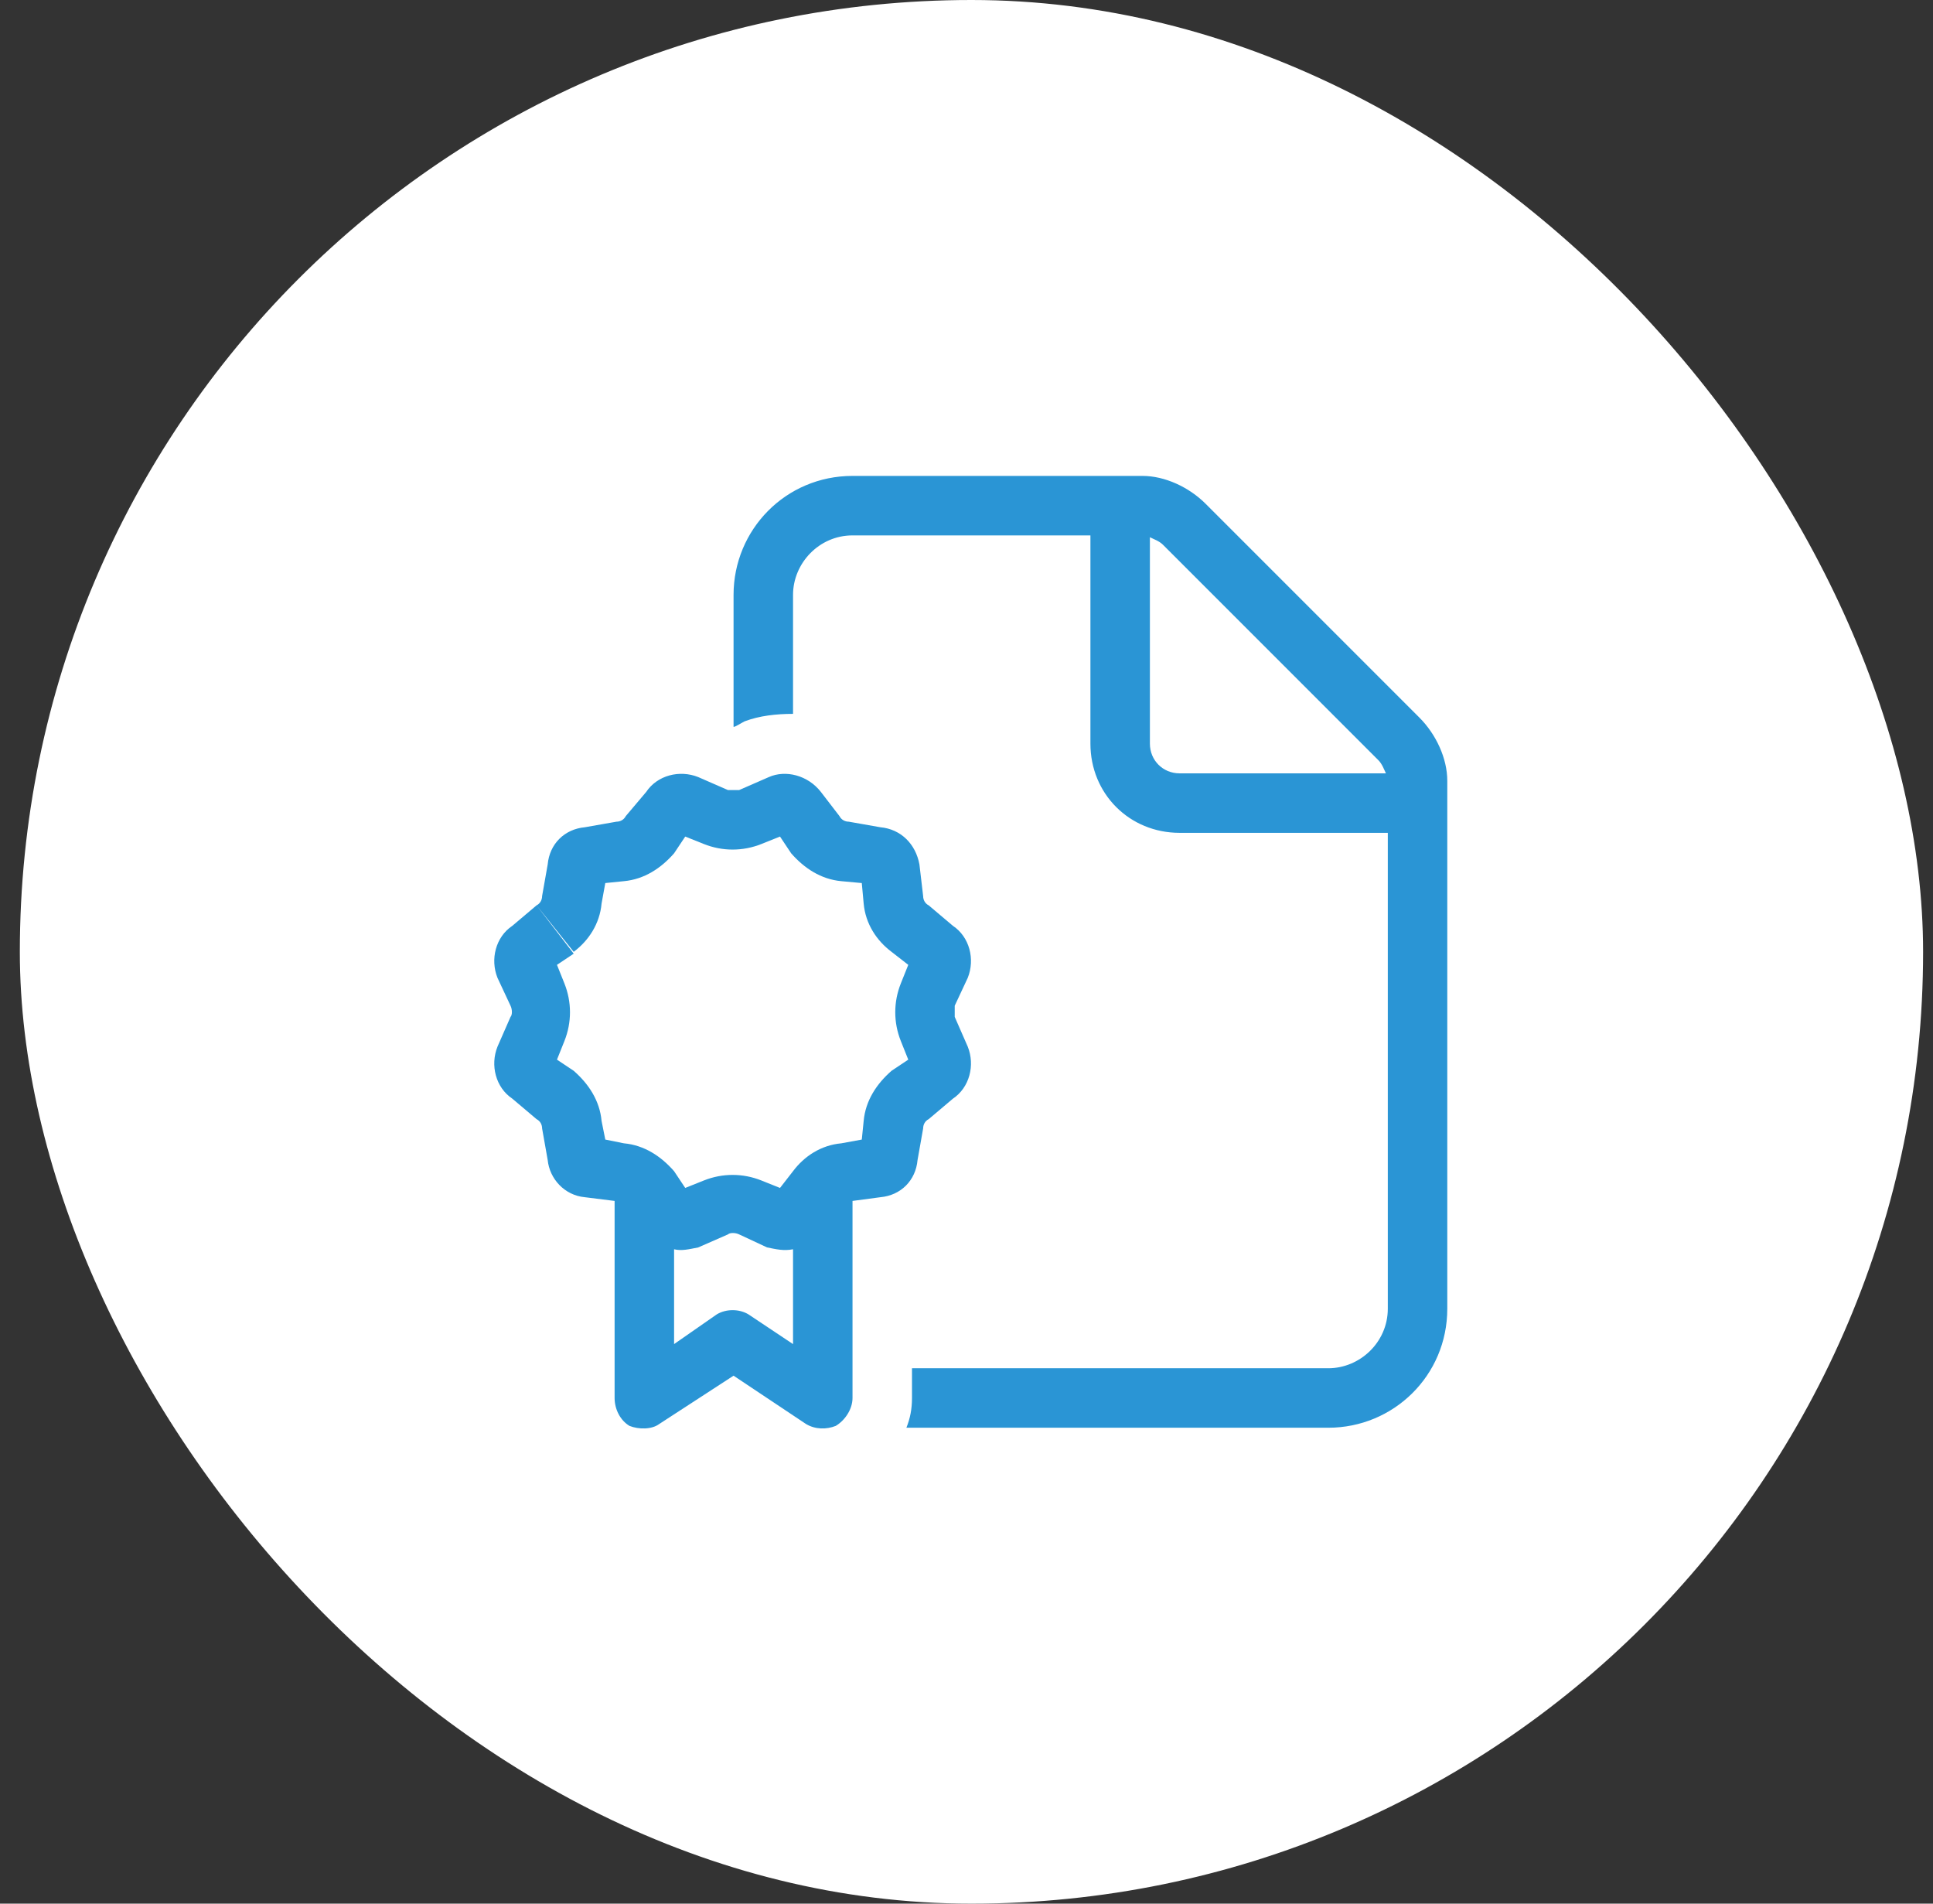
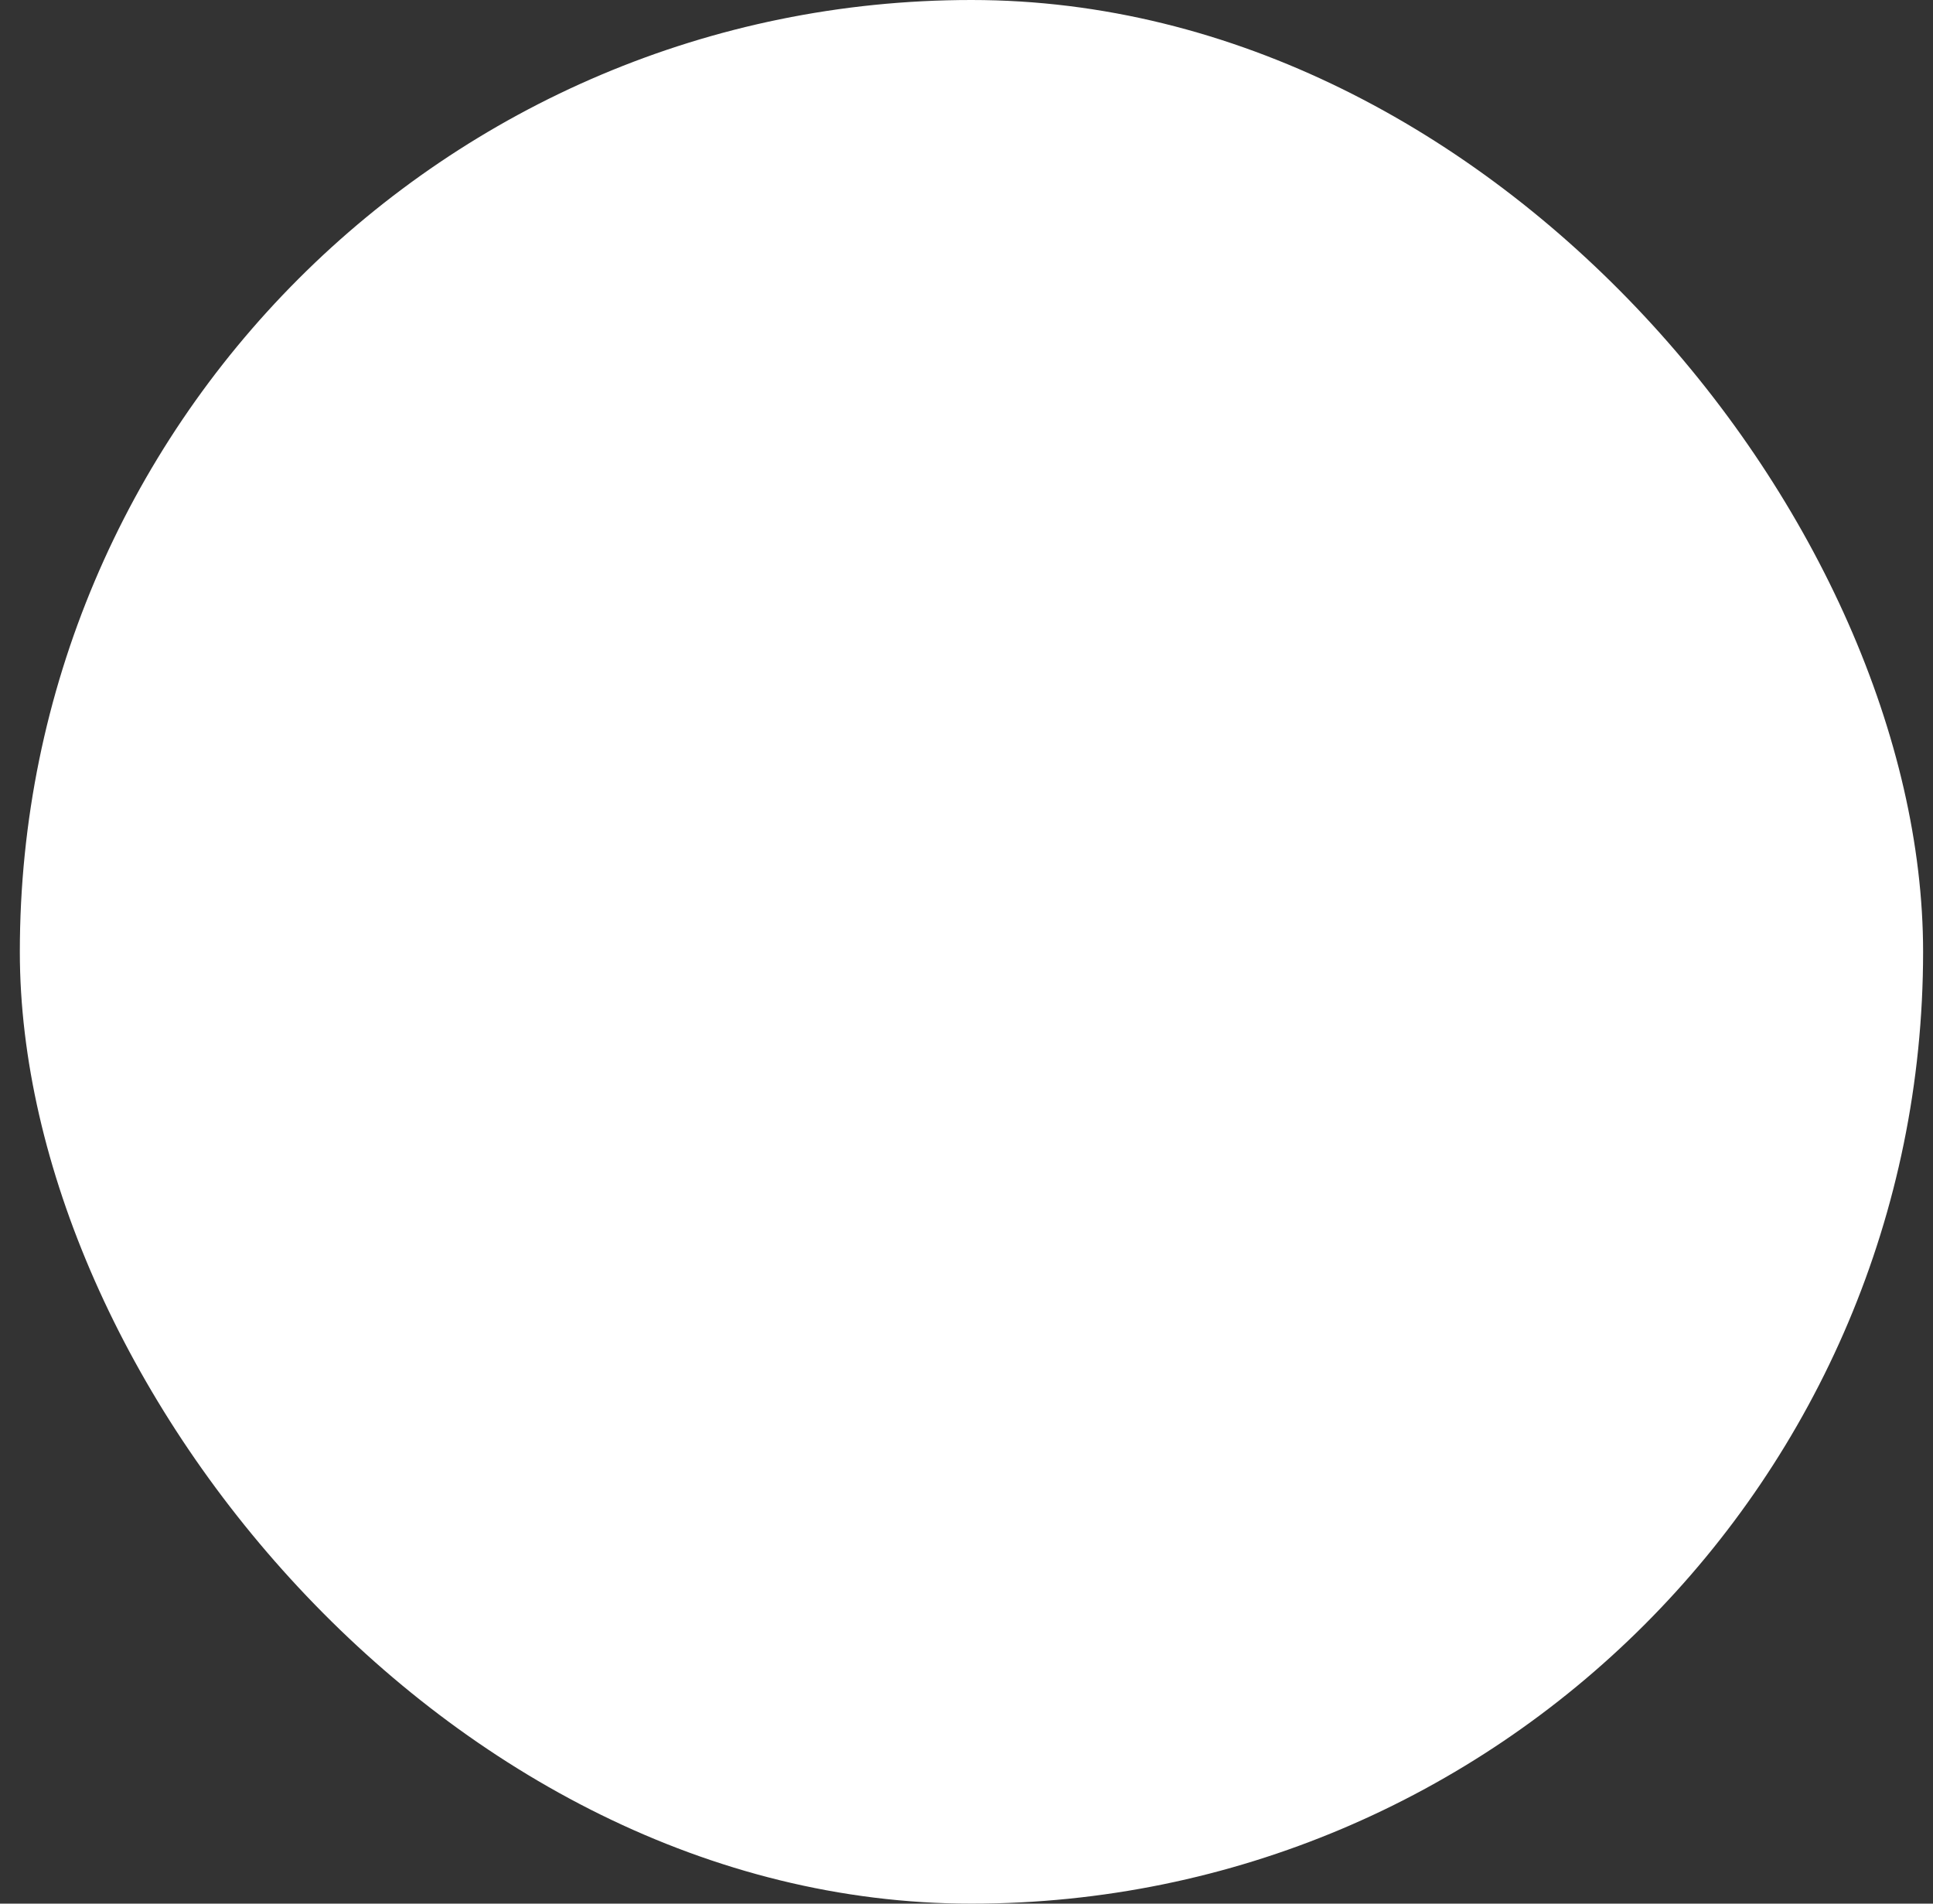
<svg xmlns="http://www.w3.org/2000/svg" width="65" height="64" viewBox="0 0 65 64" fill="none">
  <rect x="0" y="0" width="65" height="64" fill="#333333" stroke="none" />
  <rect x="0.667" width="64" height="64" rx="32" fill="white" />
-   <path d="M46.667 44V28H39.667C37.979 28 36.667 26.688 36.667 25V18H28.667C27.542 18 26.667 18.938 26.667 20V24C26.104 24 25.542 24.062 25.042 24.25C24.917 24.312 24.729 24.438 24.667 24.438V24.5V20C24.667 17.812 26.417 16 28.667 16H38.417C39.167 16 39.979 16.375 40.542 16.938L47.729 24.125C48.292 24.688 48.667 25.5 48.667 26.25V44C48.667 46.25 46.854 48 44.667 48H30.479C30.604 47.688 30.667 47.375 30.667 47V46H44.667C45.729 46 46.667 45.125 46.667 44ZM46.604 26C46.542 25.875 46.479 25.688 46.354 25.562L39.104 18.312C38.979 18.188 38.792 18.125 38.667 18.062V25C38.667 25.562 39.104 26 39.667 26H46.604ZM20.979 38.438C21.667 38.5 22.229 38.875 22.667 39.375L23.042 39.938L23.667 39.688C24.292 39.438 24.979 39.438 25.604 39.688L26.229 39.938L26.667 39.375C27.042 38.875 27.604 38.5 28.292 38.438L28.979 38.312L29.042 37.688L31.042 37.938L30.854 39C30.792 39.688 30.292 40.188 29.604 40.25L28.667 40.375V47C28.667 47.375 28.417 47.75 28.104 47.938C27.792 48.062 27.417 48.062 27.104 47.875L24.667 46.25L22.167 47.875C21.917 48.062 21.479 48.062 21.167 47.938C20.854 47.75 20.667 47.375 20.667 47V40.375L19.667 40.25C18.979 40.188 18.479 39.625 18.417 39L18.229 37.938C18.229 37.812 18.167 37.688 18.042 37.625L17.229 36.938C16.667 36.562 16.479 35.812 16.729 35.188L17.167 34.188C17.229 34.125 17.229 33.938 17.167 33.812L16.729 32.875C16.479 32.25 16.667 31.5 17.229 31.125L18.042 30.438L19.292 32.062L18.729 32.438L18.979 33.062C19.229 33.688 19.229 34.375 18.979 35L18.729 35.625L19.292 36L18.042 37.625L19.292 36C19.792 36.438 20.167 37 20.229 37.688L20.354 38.312L20.979 38.438L20.854 39.375L20.979 38.438ZM18.042 30.438C18.167 30.375 18.229 30.25 18.229 30.125L18.417 29.062C18.479 28.375 18.979 27.875 19.667 27.812L20.729 27.625C20.854 27.625 20.979 27.562 21.042 27.438L21.729 26.625C22.104 26.062 22.854 25.875 23.479 26.125L24.479 26.562C24.542 26.562 24.729 26.562 24.854 26.562L25.854 26.125C26.417 25.875 27.167 26.062 27.604 26.625L28.229 27.438C28.292 27.562 28.417 27.625 28.542 27.625L29.604 27.812C30.292 27.875 30.792 28.375 30.917 29.062L31.042 30.125C31.042 30.25 31.104 30.375 31.229 30.438L32.042 31.125C32.604 31.5 32.792 32.25 32.542 32.875L32.104 33.812C32.104 33.938 32.104 34.125 32.104 34.188L32.542 35.188C32.792 35.812 32.604 36.562 32.042 36.938L31.229 37.625C31.104 37.688 31.042 37.812 31.042 37.938L29.042 37.688C29.104 37 29.479 36.438 29.979 36L30.542 35.625L30.292 35C30.042 34.375 30.042 33.688 30.292 33.062L30.542 32.438L29.979 32C29.479 31.625 29.104 31.062 29.042 30.375L28.979 29.688L28.292 29.625C27.604 29.562 27.042 29.188 26.604 28.688L26.229 28.125L25.604 28.375L24.854 26.688L25.604 28.375C24.979 28.625 24.292 28.625 23.667 28.375L23.042 28.125L22.667 28.688C22.229 29.188 21.667 29.562 20.979 29.625L20.354 29.688L20.229 30.375L18.479 30.125L20.229 30.375C20.167 31.062 19.792 31.625 19.292 32L18.042 30.438ZM26.667 45.188V42C26.354 42.062 26.104 42 25.792 41.938L24.854 41.5C24.729 41.438 24.542 41.438 24.479 41.5L23.479 41.938C23.167 42 22.917 42.062 22.667 42V45.188L24.104 44.188C24.417 44 24.854 44 25.167 44.188L26.667 45.188Z" fill="#2A95D5" />
</svg>